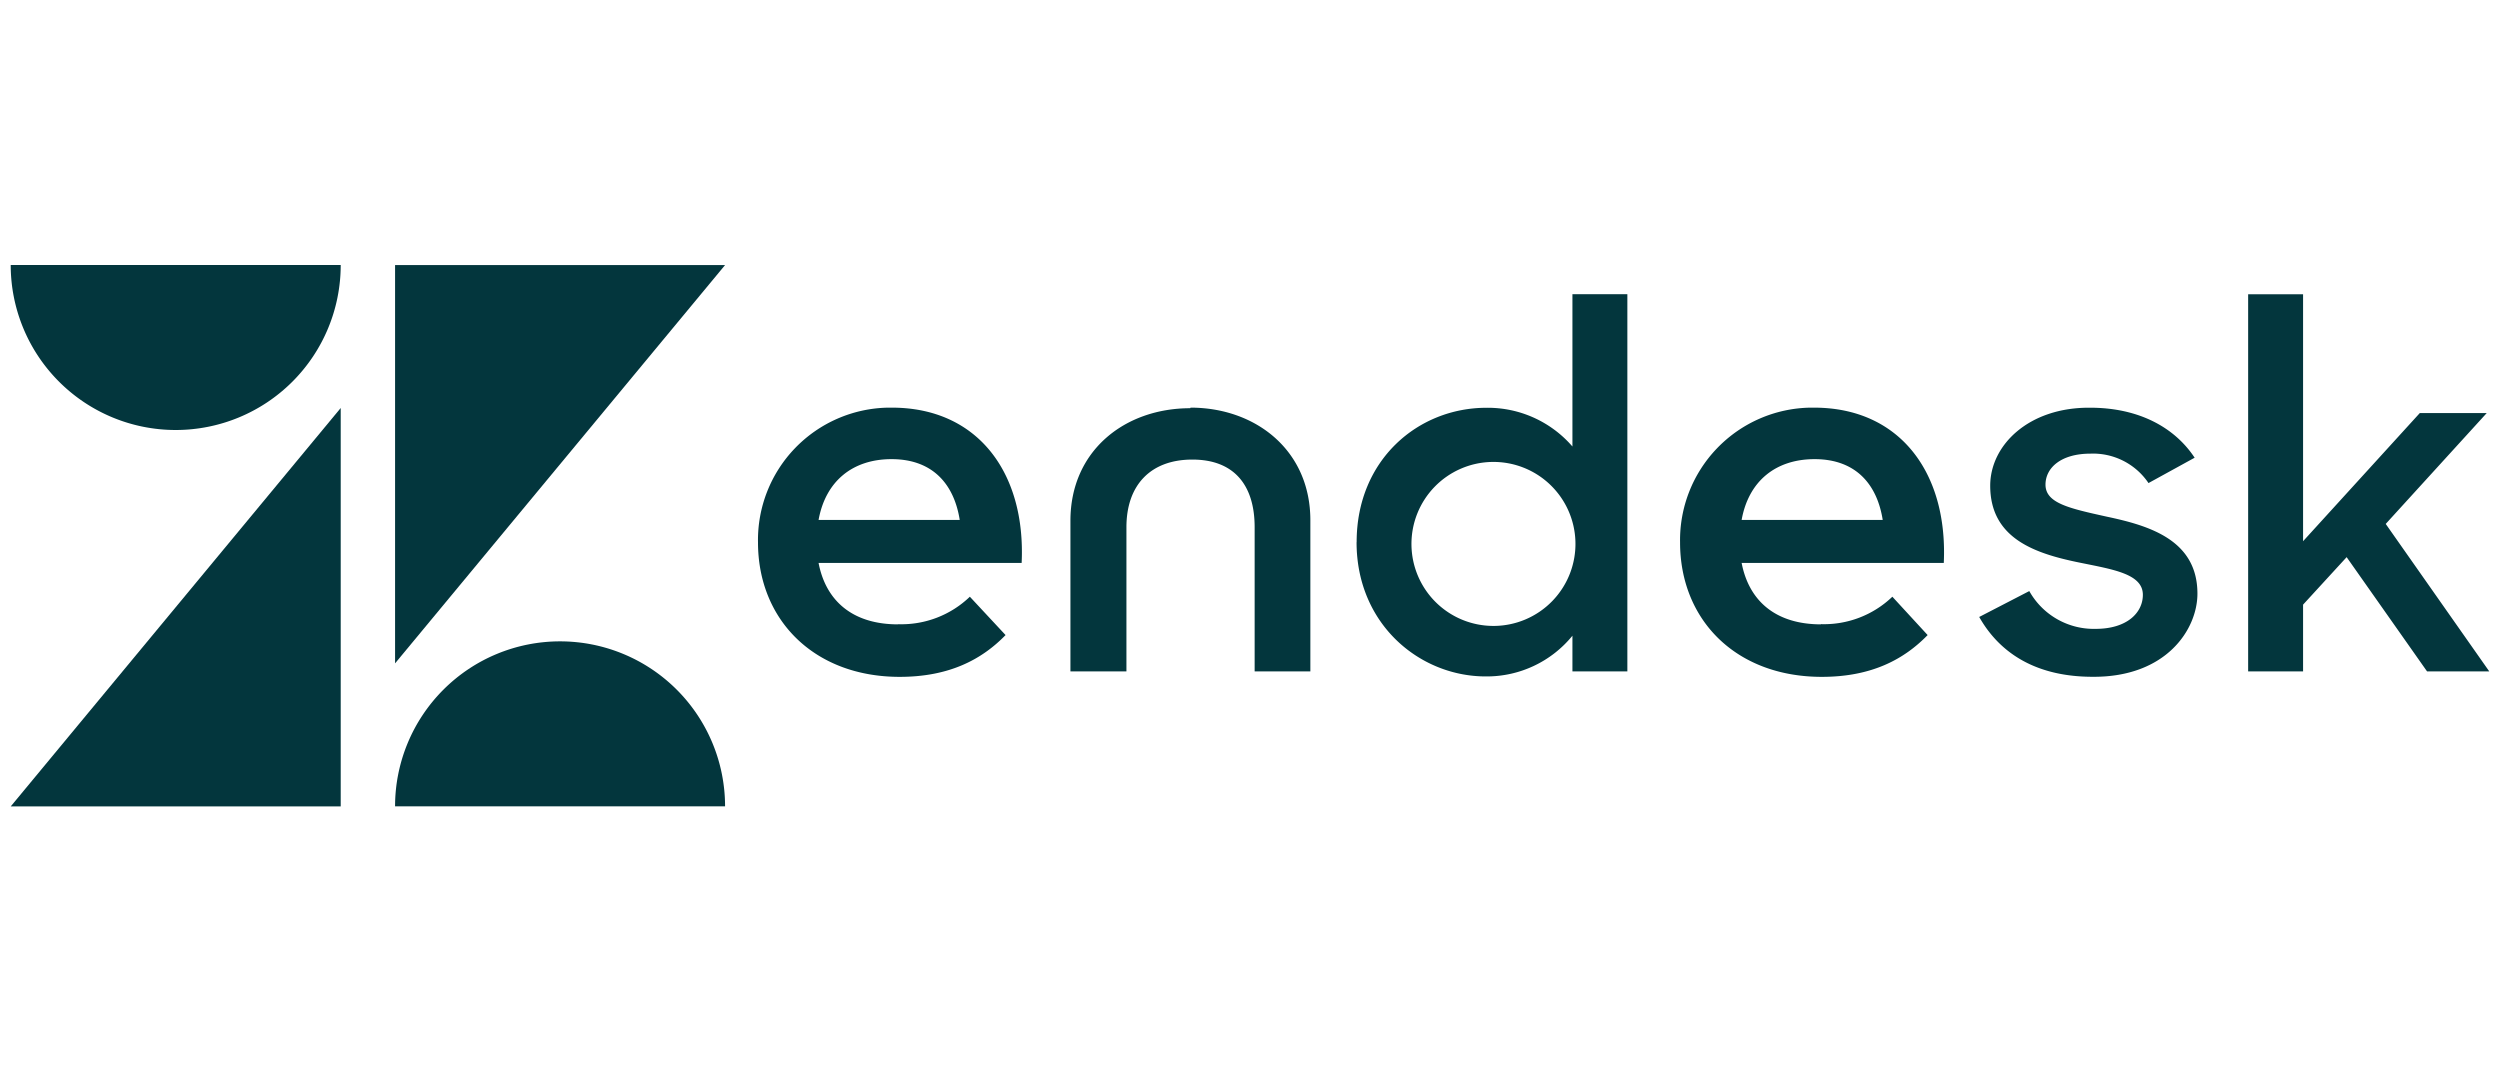
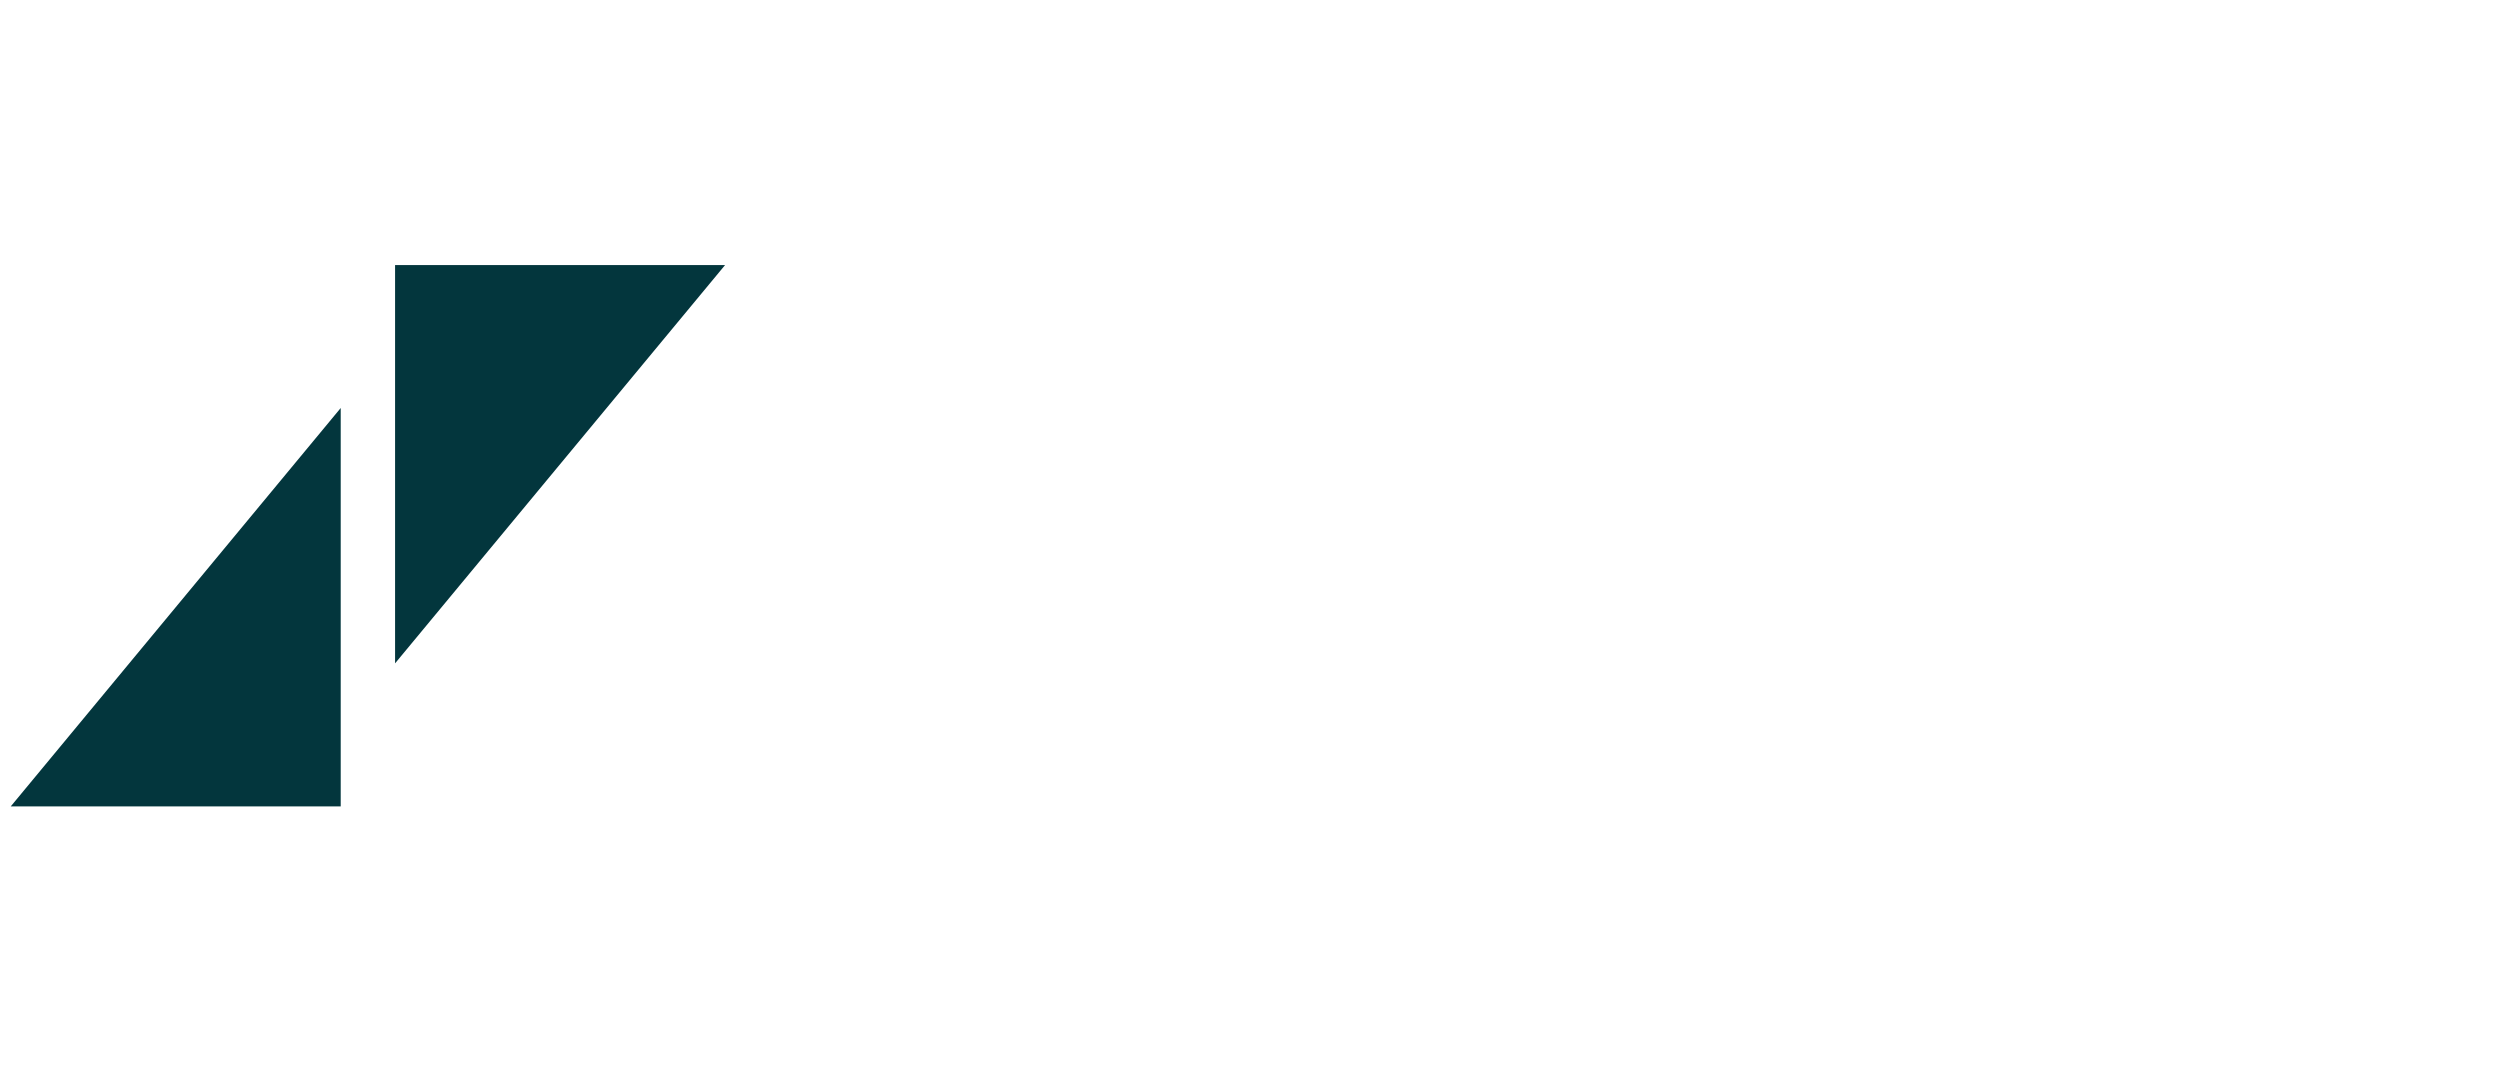
<svg xmlns="http://www.w3.org/2000/svg" viewBox="0 0 350 150">
  <g fill="#03363d">
    <path d="m47.7 57.12v55.78h-46.2z" />
-     <path d="m47.7 37.1a23.1 23.1 0 1 1 -46.2 0z" />
-     <path d="m55.31 112.89a23.1 23.1 0 0 1 46.2 0z" />
    <path d="m55.31 92.87v-55.76h46.2z" />
-     <path d="m254.93 87.38a13.81 13.81 0 0 0 10-3.84l4.94 5.37c-3.26 3.35-7.78 5.85-14.81 5.85-12.06 0-19.85-8-19.85-18.82a18.55 18.55 0 0 1 18.2-18.87h.56c12 0 18.75 9.11 18.16 21.74h-28.3c1 5.24 4.68 8.6 11.13 8.6m8.62-14.62c-.77-4.9-3.69-8.51-9.54-8.51-5.44 0-9.24 3.08-10.21 8.51zm-137.8 14.6a13.82 13.82 0 0 0 10-3.85l5 5.37c-3.26 3.35-7.79 5.85-14.82 5.85-12 0-19.84-8-19.84-18.82a18.54 18.54 0 0 1 18.19-18.87h.56c12 0 18.76 9.11 18.16 21.74h-28.43c1 5.24 4.69 8.6 11.13 8.6m8.63-14.62c-.77-4.9-3.69-8.51-9.55-8.51-5.44 0-9.23 3.08-10.21 8.51zm55.57 3.1c0-11.54 8.63-18.8 18.15-18.8a15.66 15.66 0 0 1 12.06 5.42v-21.32h7.69v52.81h-7.69v-5a15.47 15.47 0 0 1 -12.14 5.7c-9.23 0-18.08-7.29-18.08-18.79m30.64-.07a11.48 11.48 0 1 0 -11.48 11.79 11.48 11.48 0 0 0 11.48-11.79m56.54 10.53 7-3.62a10.35 10.35 0 0 0 9.3 5.29c4.36 0 6.6-2.24 6.6-4.77 0-2.94-4.21-3.55-8.78-4.49-6.22-1.26-12.59-3.33-12.59-10.78 0-5.71 5.43-11 14-10.92 6.71 0 11.77 2.69 14.62 7l-6.46 3.55a9.36 9.36 0 0 0 -8.13-4.12c-4.14 0-6.29 2-6.29 4.34 0 2.6 3.33 3.32 8.57 4.48 5.95 1.26 12.7 3.26 12.7 10.78 0 5-4.36 11.71-14.66 11.64-7.55 0-12.85-3-15.9-8.39m51.45-8.36-6.1 6.65v9.35h-7.69v-52.8h7.69v34.57l16.34-17.94h9.37l-14.14 15.52 14.5 20.65h-8.71zm-161.9-20.85c-9.15 0-16.77 5.93-16.77 15.76v21.09h7.84v-20.19c0-5.93 3.41-9.47 9.23-9.47s8.72 3.55 8.72 9.47v20.19h7.8v-21.16c0-9.84-7.69-15.77-16.77-15.77" />
  </g>
</svg>